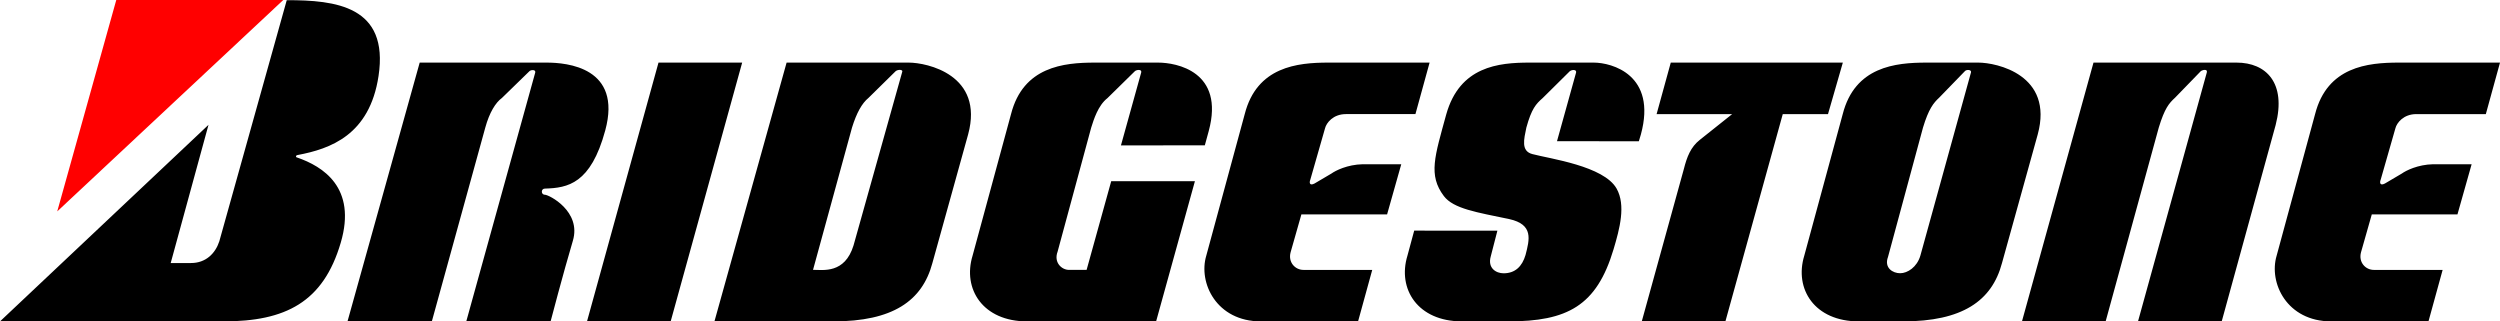
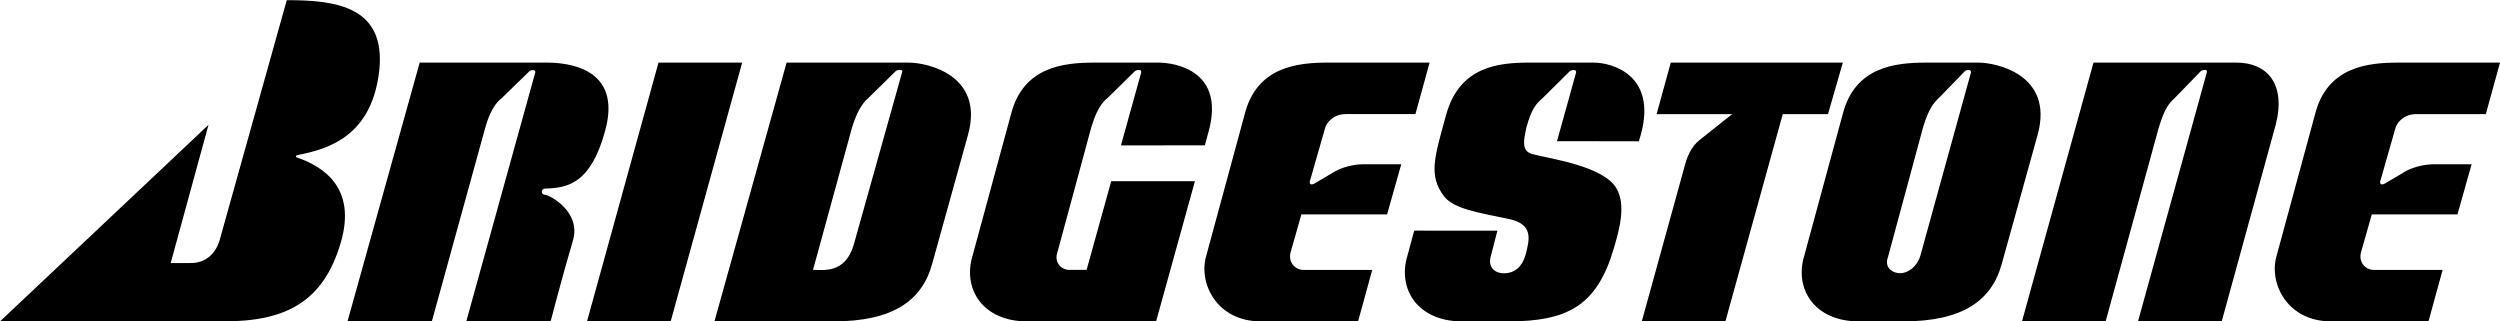
<svg xmlns="http://www.w3.org/2000/svg" version="1.1" id="Layer_1" x="0px" y="0px" viewBox="0 0 75 9.642" style="enable-background:new 0 0 75 9.642;" xml:space="preserve">
  <g id="Document" transform="scale(1 -1)">
    <g id="Spread" transform="translate(0 -9.642)">
      <g id="Layer_1_1_">
        <g id="Group">
          <path marker-start="none" marker-end="none" d="M47.283,7.467L46.71,5.406l2.455-0.002l0.062,0.206      c0.486,1.788-0.871,2.154-1.417,2.154h-1.923c-0.931,0-2.095-0.112-2.5-1.555c-0.344-1.26-0.546-1.819-0.071-2.449      c0.289-0.382,0.992-0.488,1.964-0.691c0.729-0.162,0.607-0.61,0.486-1.077c-0.102-0.346-0.314-0.549-0.658-0.549      c-0.223,0-0.486,0.153-0.385,0.508l0.199,0.771l-2.496,0.001l-0.203-0.752C41.919,0.976,42.527,0,43.863,0h1.376      c1.782,0,2.66,0.464,3.168,2.165c0.182,0.61,0.373,1.32,0.091,1.819c-0.384,0.68-1.996,0.894-2.53,1.036      c-0.344,0.092-0.249,0.446-0.178,0.792c0.156,0.568,0.289,0.712,0.489,0.887l0.815,0.807      C47.172,7.561,47.302,7.556,47.283,7.467z M8.916,4.916c0.763-0.264,1.796-0.895,1.306-2.556C9.697,0.572,8.563,0,6.701,0H0      l6.255,5.897L5.121,1.751h0.608c0.445,0,0.729,0.285,0.85,0.65l2.024,7.236c1.458,0,3.073-0.168,2.753-2.277      c-0.268-1.77-1.443-2.183-2.427-2.369C8.866,4.982,8.866,4.922,8.916,4.916z M17.61,0l2.145,7.764h2.51L20.12,0H17.61z       M50.994,5.446l0.971,0.773h-2.267l0.425,1.545h5.162L54.84,6.219h-1.357L51.762,0h-2.509l1.263,4.573      C50.609,4.939,50.722,5.231,50.994,5.446z M66.204,7.467L64.14,0h2.511l1.619,5.894c0.324,1.26-0.284,1.87-1.174,1.87h-4.291      L60.659,0h2.51l1.594,5.814c0.177,0.581,0.308,0.731,0.488,0.896l0.779,0.803C66.094,7.551,66.234,7.576,66.204,7.467z       M39.436,4.137l0.509,0.3c0.119,0.085,0.473,0.268,0.939,0.278h1.154l-0.425-1.504h-2.571l-0.324-1.138      c-0.081-0.305,0.142-0.528,0.385-0.528h2.064L40.742,0h-2.914c-1.336,0-1.883,1.159-1.64,1.971l1.154,4.248      c0.364,1.423,1.579,1.545,2.51,1.545h3.036l-0.425-1.545h-2.085c-0.385,0-0.587-0.264-0.627-0.426L39.309,4.25      C39.275,4.167,39.283,4.057,39.436,4.137z M34.236,7.467l-0.608-2.188l2.517,0.004l0.117,0.428      c0.485,1.789-0.972,2.053-1.519,2.053h-1.902c-0.931,0-2.146-0.122-2.51-1.545l-1.154-4.248C28.873,0.976,29.481,0,30.817,0      h3.866l1.164,4.205h-2.511l-0.738-2.66h-0.526c-0.223,0-0.466,0.223-0.344,0.548l1.008,3.721      c0.074,0.233,0.203,0.663,0.488,0.885l0.818,0.803C34.086,7.551,34.265,7.576,34.236,7.467z M16.057,7.465L13.988,0h2.53      c0,0,0.378,1.445,0.668,2.419c0.263,0.884-0.718,1.381-0.84,1.381c-0.121,0-0.121,0.184,0,0.184      c0.688,0.02,1.377,0.142,1.812,1.747c0.512,1.889-1.148,2.033-1.762,2.033h-3.805L10.425,0h2.53l1.603,5.812      c0.125,0.456,0.31,0.753,0.499,0.89l0.822,0.8C15.921,7.551,16.081,7.563,16.057,7.465z M71.548,4.137l0.509,0.3      c0.119,0.085,0.473,0.268,0.939,0.278h1.153l-0.425-1.504h-2.57L70.83,2.073c-0.081-0.305,0.141-0.528,0.384-0.528h2.065      L72.854,0h-2.915c-1.336,0-1.882,1.159-1.64,1.971l1.154,4.248c0.365,1.423,1.579,1.545,2.51,1.545H75l-0.425-1.545h-2.086      c-0.384,0-0.587-0.264-0.627-0.426L71.42,4.25C71.386,4.167,71.395,4.057,71.548,4.137z M27.262,7.764h-3.664L21.433,0h3.562      c1.782,0,2.672,0.61,2.976,1.748l1.073,3.862C29.529,7.398,27.809,7.764,27.262,7.764z M27.062,7.469l-1.456-5.19      c-0.263-0.854-0.911-0.732-1.215-0.732l1.17,4.269c0.136,0.438,0.298,0.73,0.494,0.889l0.812,0.799      C26.931,7.562,27.111,7.568,27.062,7.469z M59.35,7.764h-1.558c-0.931,0-2.146-0.122-2.51-1.545l-1.154-4.248      C53.824,0.976,54.432,0,55.768,0h1.316c1.781,0,2.672,0.61,2.975,1.748l1.073,3.862C61.618,7.398,59.897,7.764,59.35,7.764z       M59.13,7.471l-1.519-5.498c-0.101-0.345-0.384-0.528-0.607-0.528c-0.222,0-0.486,0.162-0.364,0.488l1.05,3.882      c0.169,0.56,0.316,0.741,0.485,0.897l0.779,0.803C59.008,7.562,59.15,7.552,59.13,7.471z" />
-           <path marker-start="none" marker-end="none" style="fill:#FF0000;" d="M8.498,9.642L1.717,3.3l1.771,6.342H8.498z" />
        </g>
      </g>
    </g>
  </g>
</svg>